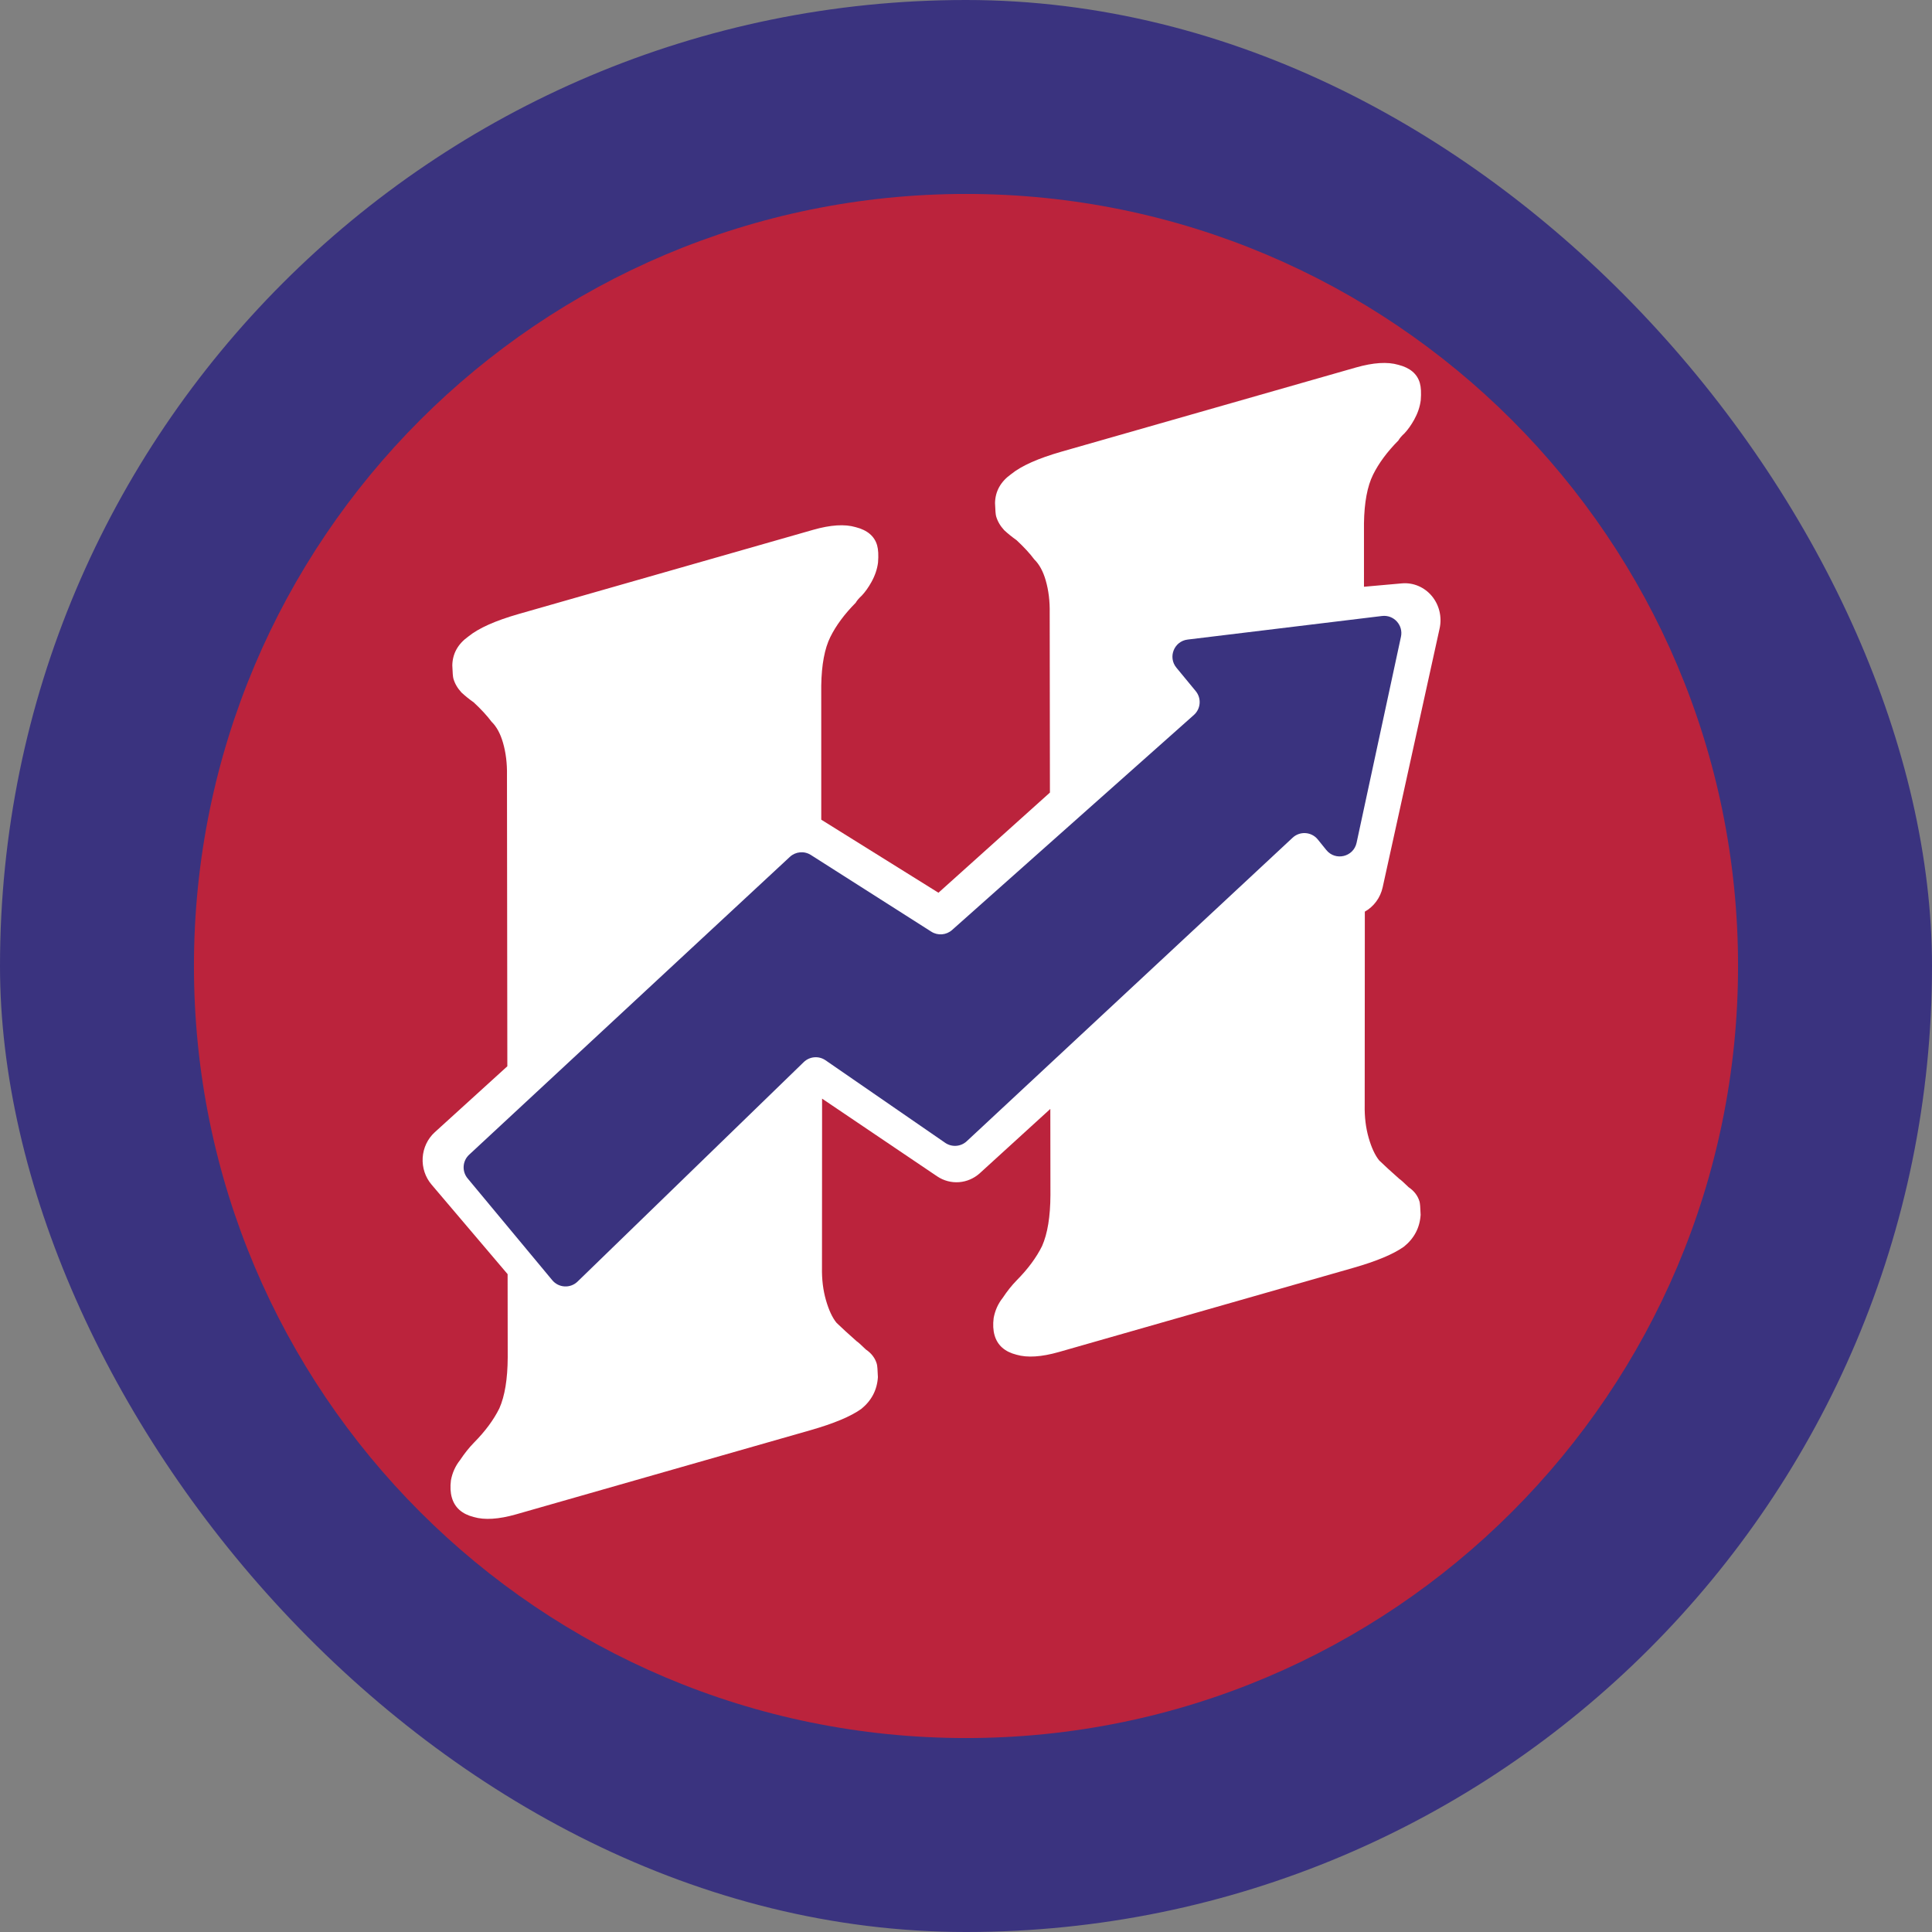
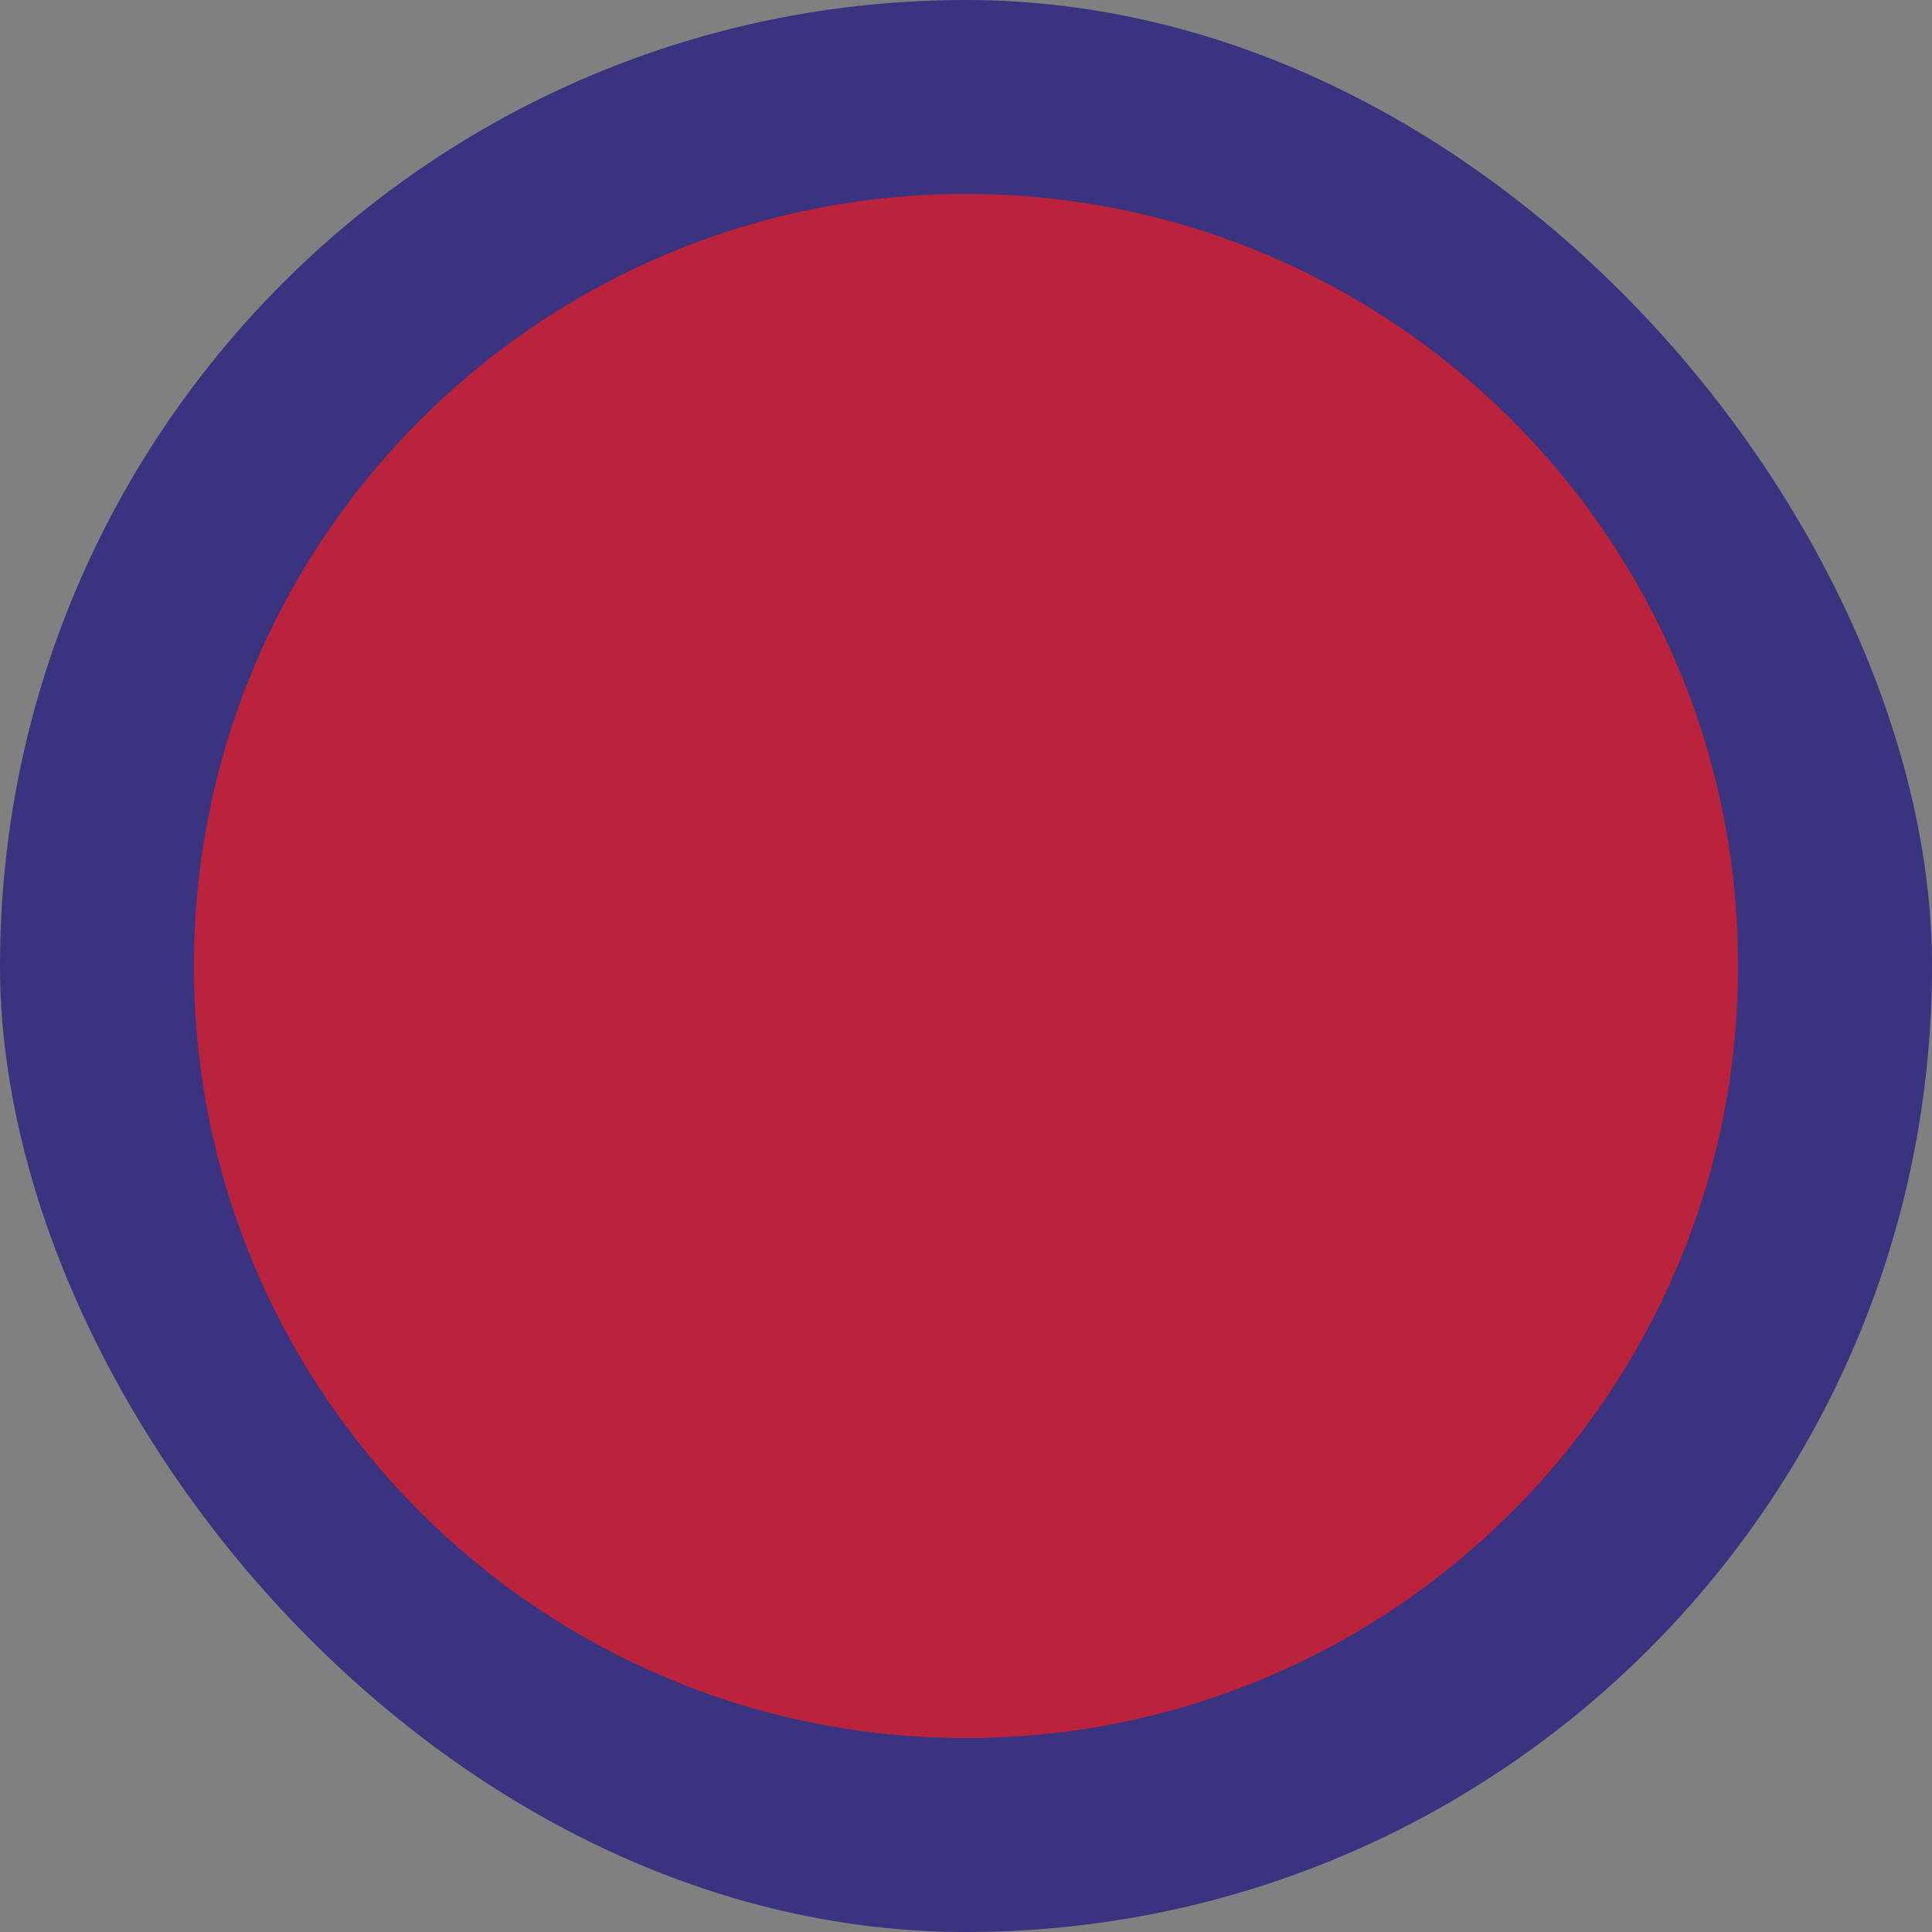
<svg xmlns="http://www.w3.org/2000/svg" version="1.1" width="259" height="259">
  <rect width="100%" height="100%" fill="#808080" stroke="none" />
  <svg width="259" height="259" viewBox="0 0 259 259" fill="none">
    <rect width="259" height="259" rx="129.5" fill="#3A337F" />
    <path d="M233 129.5C233 186.661 186.661 233 129.5 233C72.338 233 26 186.661 26 129.5C26 72.338 72.338 26 129.5 26C186.661 26 233 72.338 233 129.5Z" fill="#BB233C" />
-     <path fill-rule="evenodd" clip-rule="evenodd" d="M182.966 122.211L182.949 148.161C182.919 149.739 183.096 151.198 183.481 152.536C183.866 153.875 184.339 154.887 184.899 155.572C185.571 156.224 186.475 157.052 187.612 158.056C187.756 158.135 188.164 158.501 188.836 159.154C189.588 159.664 190.076 160.309 190.301 161.09C190.365 161.313 190.414 161.902 190.447 162.859C190.336 164.58 189.594 166 188.22 167.117C186.814 168.122 184.544 169.073 181.411 169.969L141.966 181.244C139.617 181.915 137.714 182.037 136.258 181.608C134.691 181.211 133.715 180.343 133.33 179.004C133.137 178.335 133.097 177.562 133.208 176.685C133.399 175.665 133.805 174.764 134.428 173.982C135.019 173.089 135.642 172.307 136.297 171.637C137.798 170.122 138.932 168.59 139.698 167.043C140.432 165.385 140.806 163.105 140.819 160.204L140.804 148.66L131.37 157.261C129.764 158.726 127.415 158.902 125.623 157.691L110.207 147.281L110.193 169.92C110.162 171.499 110.34 172.957 110.725 174.295C111.11 175.634 111.582 176.646 112.143 177.331C112.815 177.984 113.719 178.812 114.855 179.815C114.999 179.894 115.408 180.261 116.08 180.913C116.832 181.423 117.32 182.068 117.545 182.849C117.609 183.072 117.657 183.662 117.69 184.618C117.58 186.339 116.838 187.759 115.464 188.876C114.058 189.881 111.788 190.832 108.655 191.728L69.21 203.003C66.86 203.674 64.958 203.796 63.502 203.367C61.935 202.97 60.959 202.102 60.574 200.763C60.381 200.094 60.34 199.321 60.451 198.444C60.642 197.424 61.049 196.523 61.672 195.741C62.263 194.848 62.886 194.067 63.541 193.396C65.042 191.881 66.176 190.349 66.942 188.802C67.676 187.144 68.05 184.864 68.063 181.963L68.049 170.809L57.848 158.798C57.008 157.809 56.582 156.514 56.664 155.198C56.746 153.883 57.329 152.655 58.284 151.787L68.013 142.942L67.964 103.946C67.995 102.368 67.817 100.909 67.432 99.571C67.079 98.344 66.567 97.404 65.895 96.751C65.302 95.954 64.51 95.094 63.518 94.171C62.91 93.741 62.358 93.295 61.861 92.833C61.333 92.26 60.973 91.639 60.78 90.969C60.716 90.746 60.668 90.157 60.635 89.2C60.665 87.622 61.383 86.33 62.79 85.325C64.164 84.208 66.417 83.201 69.55 82.306L108.995 71.031C111.345 70.359 113.248 70.238 114.703 70.667C116.271 71.064 117.231 71.876 117.584 73.103C117.744 73.66 117.785 74.433 117.706 75.422C117.595 76.299 117.3 77.168 116.821 78.029C116.422 78.746 115.991 79.353 115.527 79.847C115.144 80.198 114.872 80.517 114.713 80.804C113.211 82.32 112.077 83.851 111.311 85.398C110.545 86.945 110.14 89.113 110.094 91.903L110.097 109.885L125.807 119.678L140.751 106.25L140.72 82.186C140.751 80.609 140.574 79.15 140.189 77.812C139.836 76.585 139.323 75.645 138.651 74.992C138.059 74.195 137.266 73.335 136.274 72.412C135.666 71.982 135.114 71.536 134.618 71.074C134.089 70.501 133.729 69.88 133.537 69.21C133.472 68.987 133.424 68.397 133.391 67.441C133.421 65.863 134.14 64.571 135.546 63.566C136.92 62.449 139.174 61.442 142.307 60.547L181.751 49.272C184.101 48.6 186.004 48.478 187.459 48.907C189.027 49.304 189.987 50.117 190.34 51.344C190.5 51.901 190.541 52.674 190.462 53.663C190.351 54.539 190.056 55.408 189.577 56.27C189.178 56.987 188.747 57.593 188.284 58.088C187.9 58.439 187.629 58.758 187.469 59.045C185.967 60.561 184.834 62.092 184.068 63.639C183.302 65.186 182.896 67.354 182.851 70.144L182.852 78.659L187.934 78.206C189.452 78.071 190.941 78.698 191.941 79.892C192.941 81.087 193.332 82.706 192.992 84.25L185.358 118.949C185.047 120.363 184.162 121.543 182.966 122.211Z" fill="white" />
-     <path d="M62.687 157.972L74.037 171.624C74.898 172.66 76.459 172.744 77.426 171.806L107.747 142.384C108.539 141.616 109.763 141.513 110.671 142.14L126.708 153.203C127.602 153.82 128.804 153.732 129.598 152.992L173.287 112.301C174.269 111.387 175.82 111.497 176.663 112.541L177.801 113.95C179.023 115.462 181.452 114.884 181.861 112.984L187.81 85.361C188.145 83.808 186.849 82.387 185.271 82.578L159.211 85.739C157.397 85.959 156.543 88.097 157.705 89.507L160.296 92.649C161.087 93.609 160.978 95.022 160.048 95.849L127.631 124.675C126.858 125.362 125.723 125.453 124.851 124.898L108.703 114.615C107.816 114.049 106.658 114.155 105.887 114.871L62.891 154.799C61.992 155.634 61.902 157.028 62.687 157.972Z" fill="#3A337F" />
  </svg>
  <style>@media (prefers-color-scheme: light) { :root { filter: none; } }
@media (prefers-color-scheme: dark) { :root { filter: none; } }
</style>
</svg>